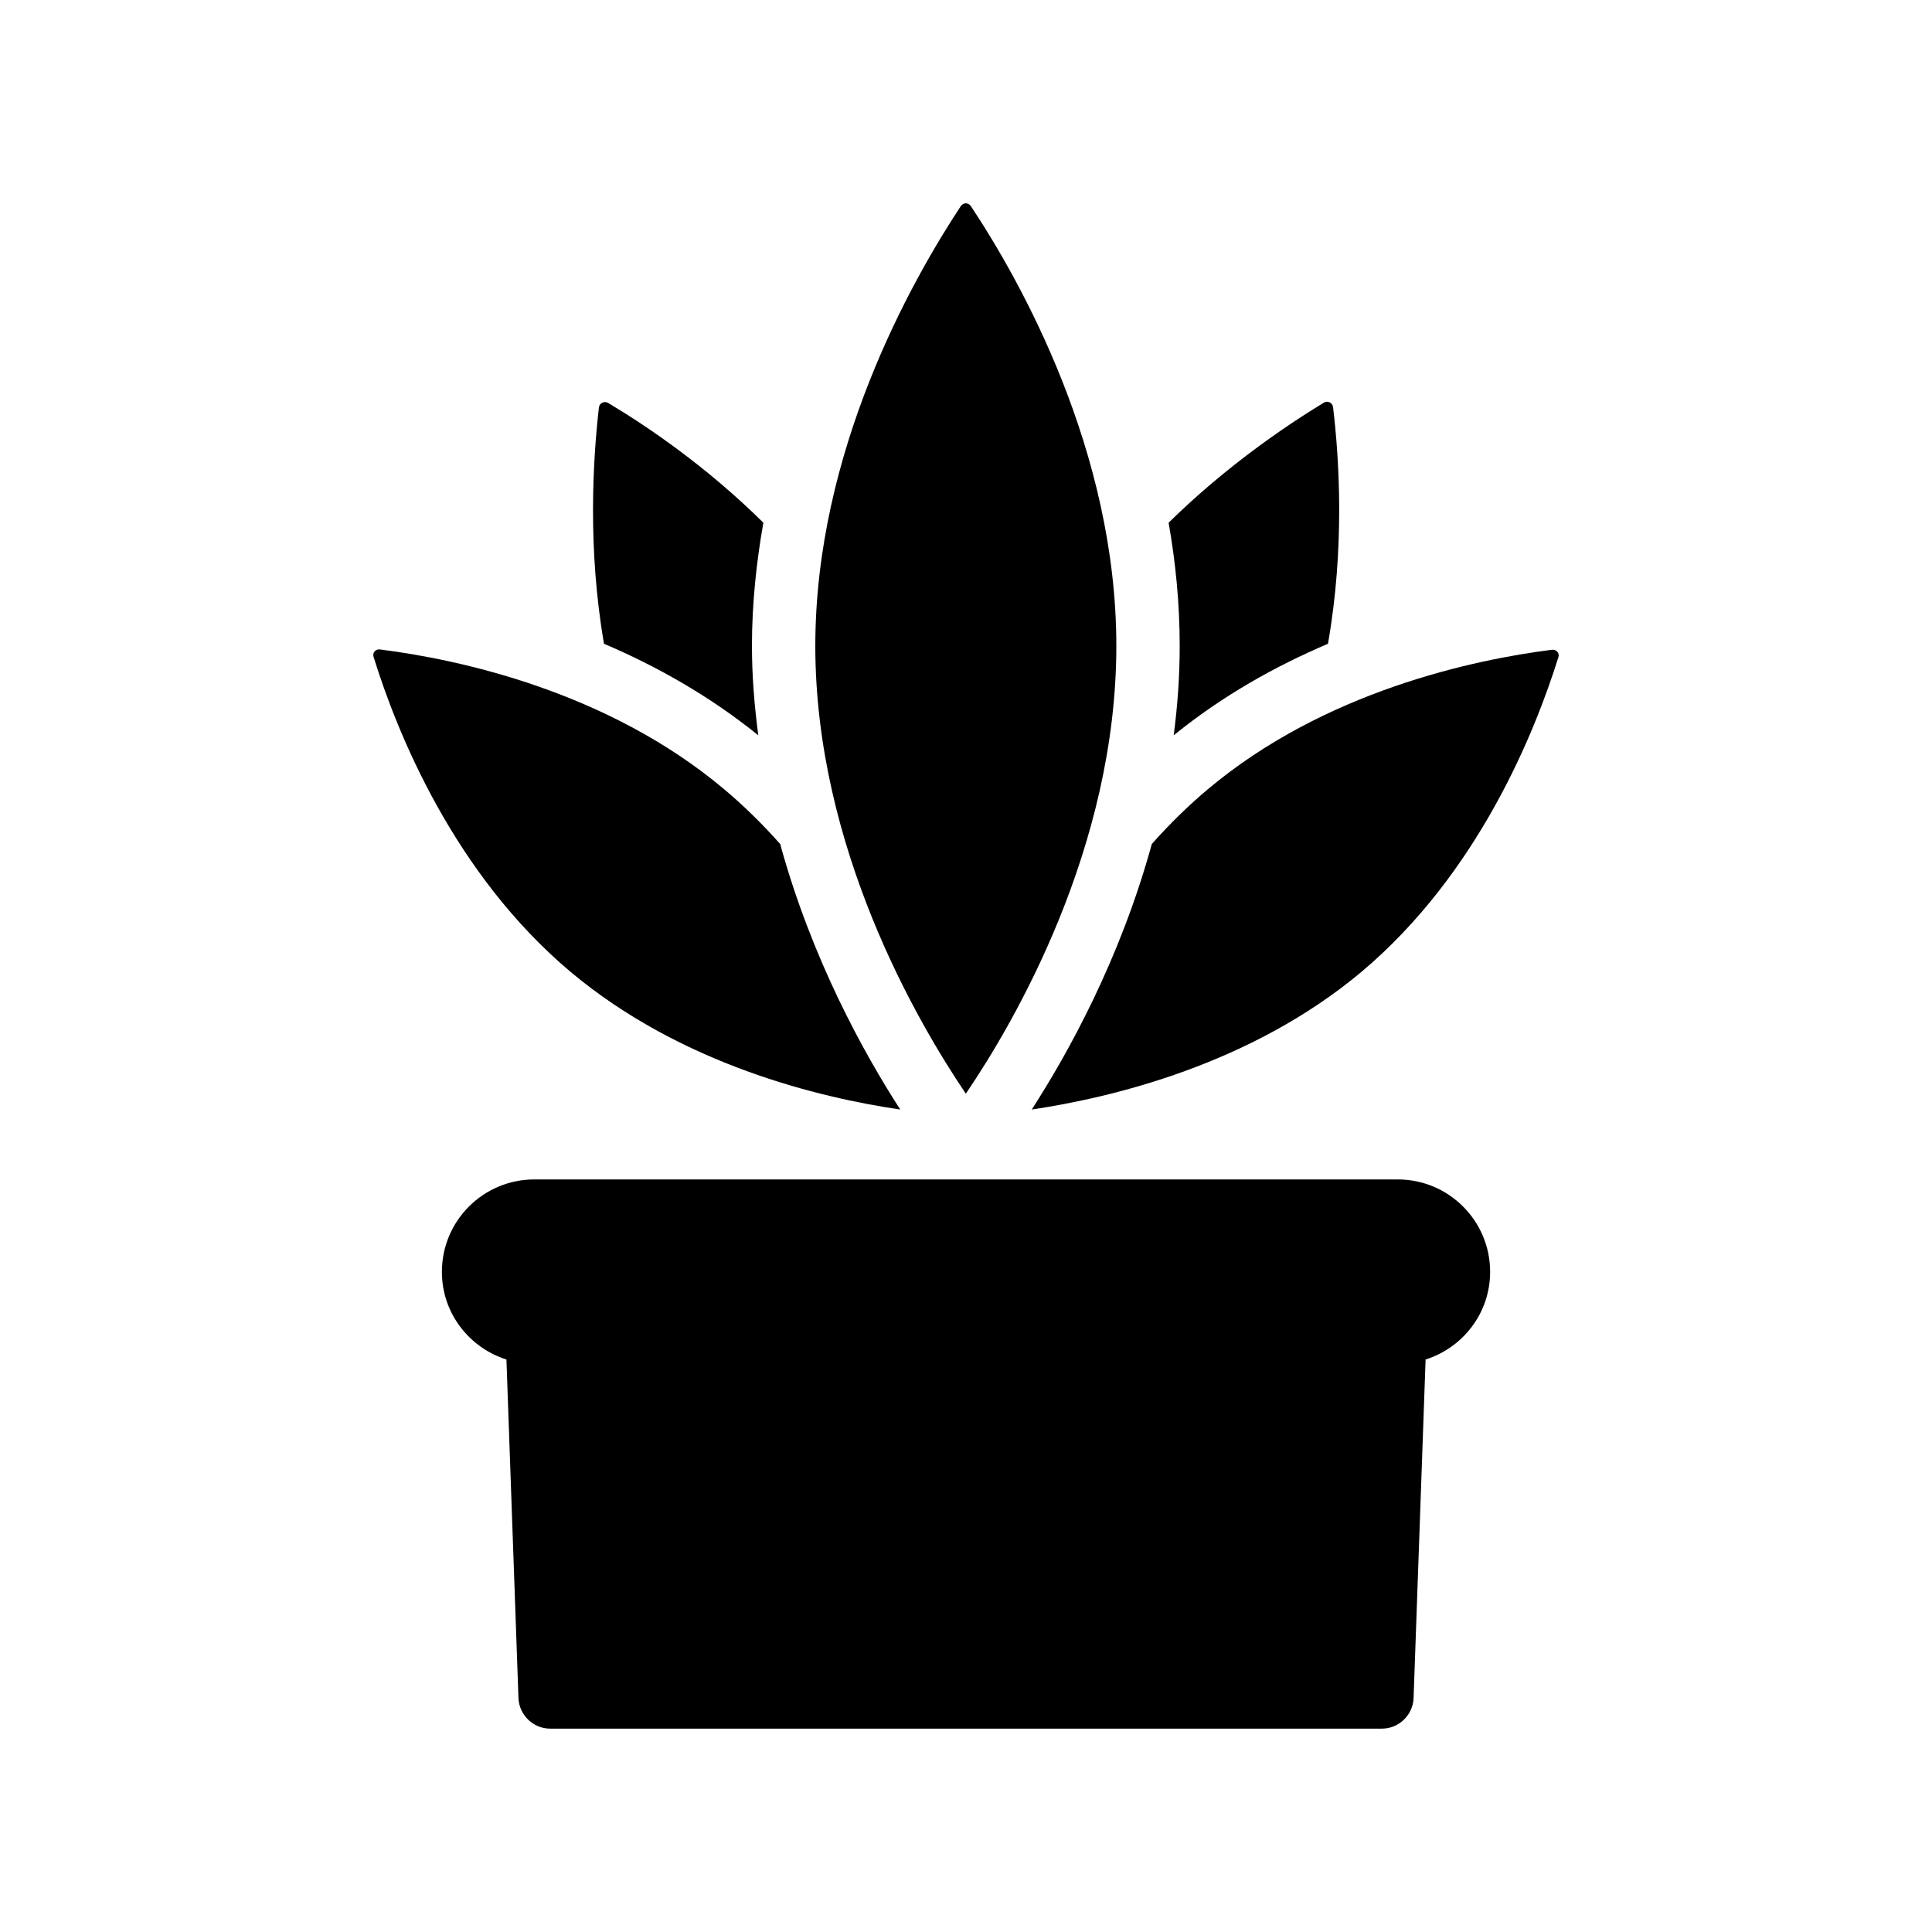
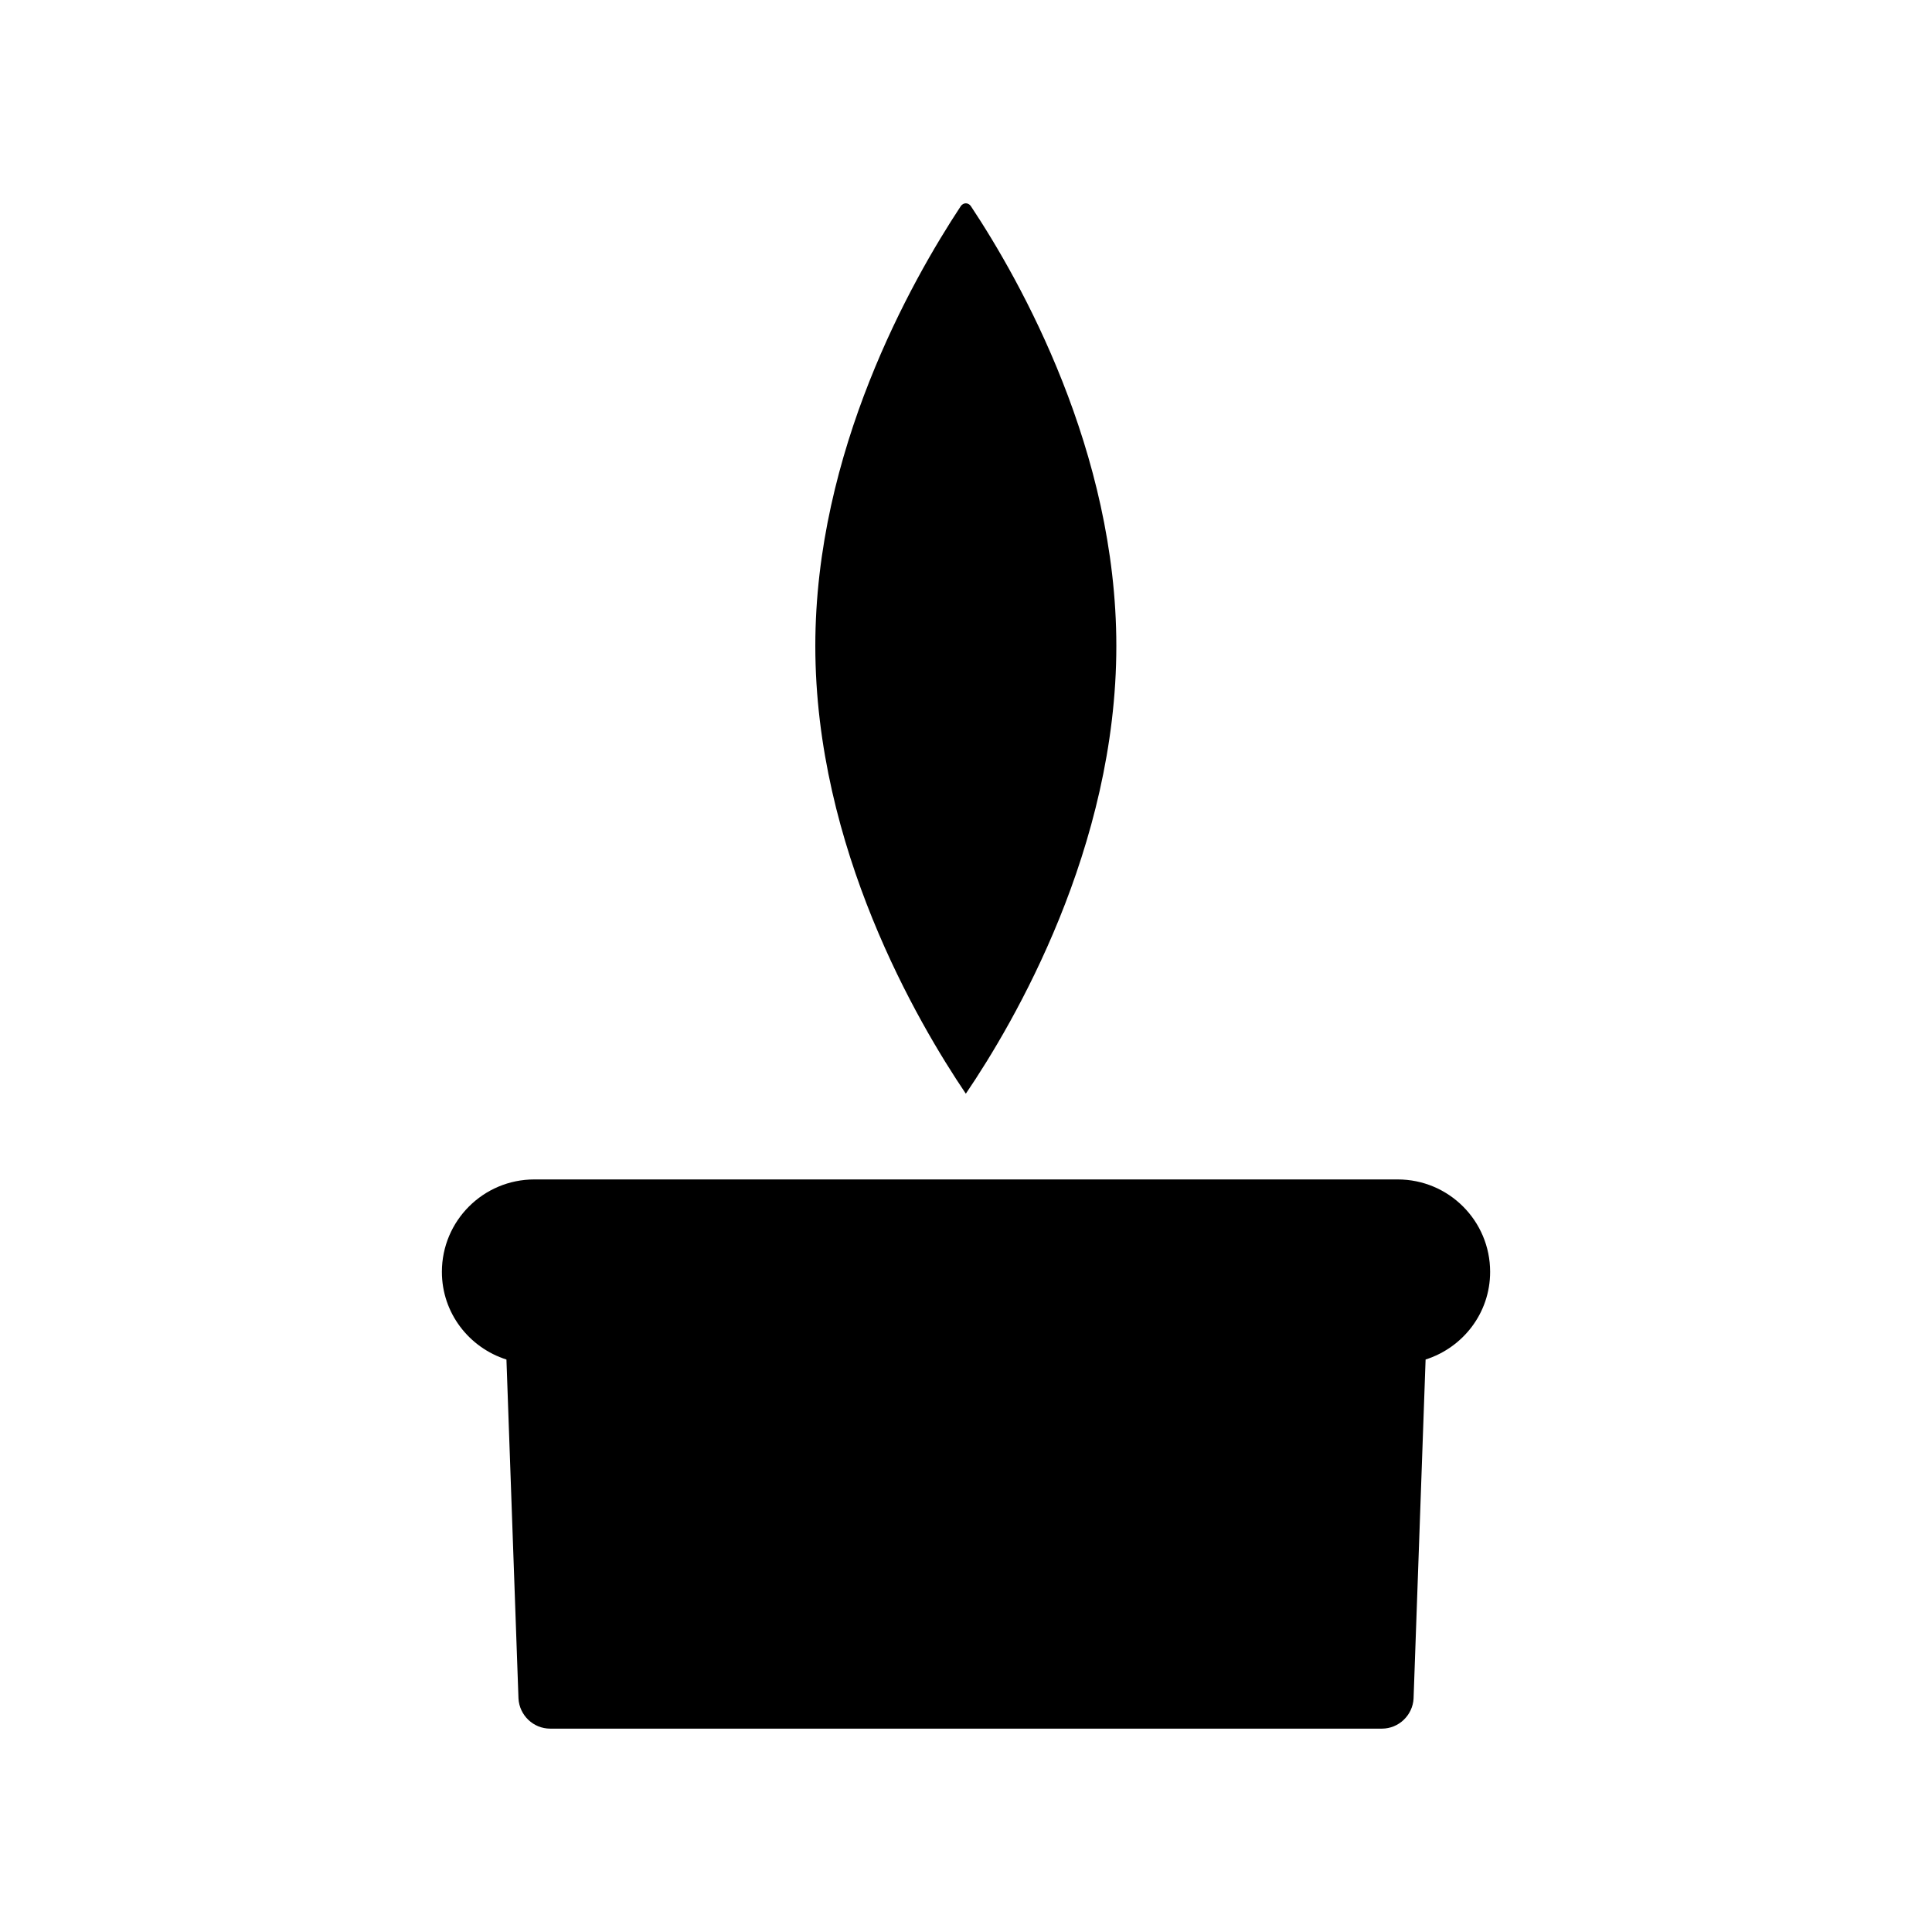
<svg xmlns="http://www.w3.org/2000/svg" fill="#000000" width="800px" height="800px" version="1.1" viewBox="144 144 512 512">
  <g>
    <path d="m518.61 594.13 3.188-89.844c9.891-3.148 17.102-12.297 17.102-23.23 0-13.527-10.965-24.492-24.492-24.492h-228.81c-13.527 0-24.492 10.965-24.492 24.492 0 10.934 7.215 20.086 17.105 23.234l3.191 89.84c0.25 4.449 3.945 7.977 8.398 7.977h220.42c4.445 0 8.141-3.527 8.395-7.977z" />
-     <path d="m555.21 316.2c-20.488 2.602-60.121 10.914-91.105 36.945-5.207 4.367-10.16 9.238-14.863 14.527-8.398 30.566-22.168 55.418-31.824 70.367 21.328-3.191 58.023-11.922 87.328-36.441 31.066-26.113 46.016-63.562 52.23-83.379 0.418-1.098-0.508-2.188-1.766-2.019z" />
    <path d="m398.61 198.64c-13.184 19.984-38.543 64.992-38.543 116.55 0 53.488 27.121 99.754 39.887 118.65 12.848-18.895 39.887-65.242 39.887-118.65 0-51.555-25.273-96.562-38.543-116.55-0.672-1.012-2.016-1.012-2.688 0z" />
-     <path d="m243.02 318.13c6.129 19.816 21.16 57.352 52.23 83.465 29.391 24.602 66.082 33.336 87.328 36.441-9.656-14.945-23.426-39.801-31.824-70.367-4.703-5.289-9.656-10.16-14.863-14.527-31.066-26.113-70.617-34.426-91.188-37.031-1.18-0.164-2.102 0.93-1.684 2.019z" />
-     <path d="m495.93 314.6c4.449-25.359 3.023-48.703 1.344-62.723-0.168-1.176-1.43-1.762-2.434-1.176-10.328 6.297-26.031 16.961-41.145 31.824 1.848 10.496 2.938 21.41 2.938 32.664 0 8.145-0.586 16.039-1.594 23.68 13.012-10.582 27.117-18.391 40.891-24.27z" />
-     <path d="m302.72 251.96c-1.594 13.938-3.023 37.367 1.344 62.641 13.77 5.879 27.793 13.688 40.891 24.266-1.008-7.641-1.68-15.535-1.68-23.68 0-11.25 1.176-22.168 3.023-32.664-15.113-14.945-30.73-25.527-41.145-31.742-1.008-0.582-2.266 0.004-2.434 1.18z" />
  </g>
</svg>